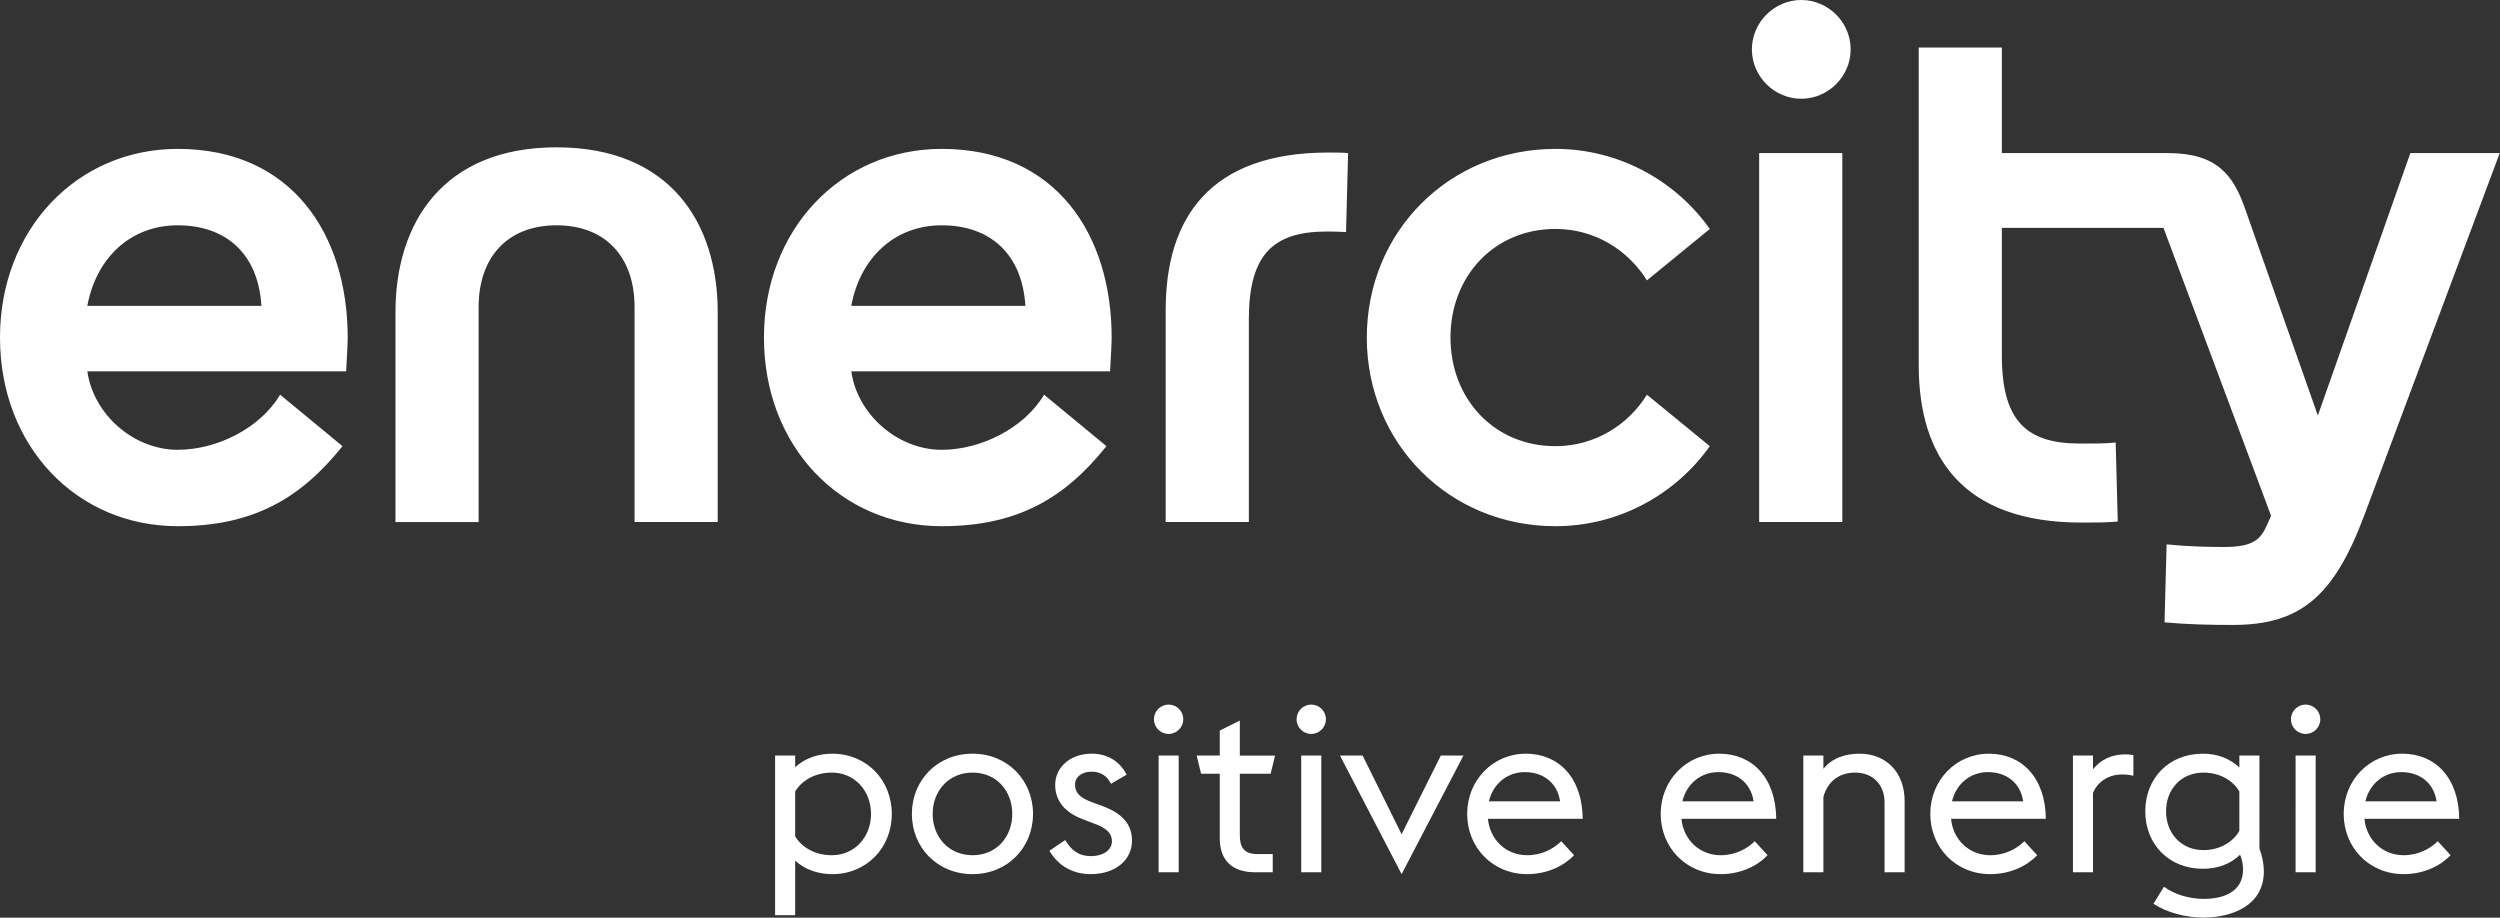
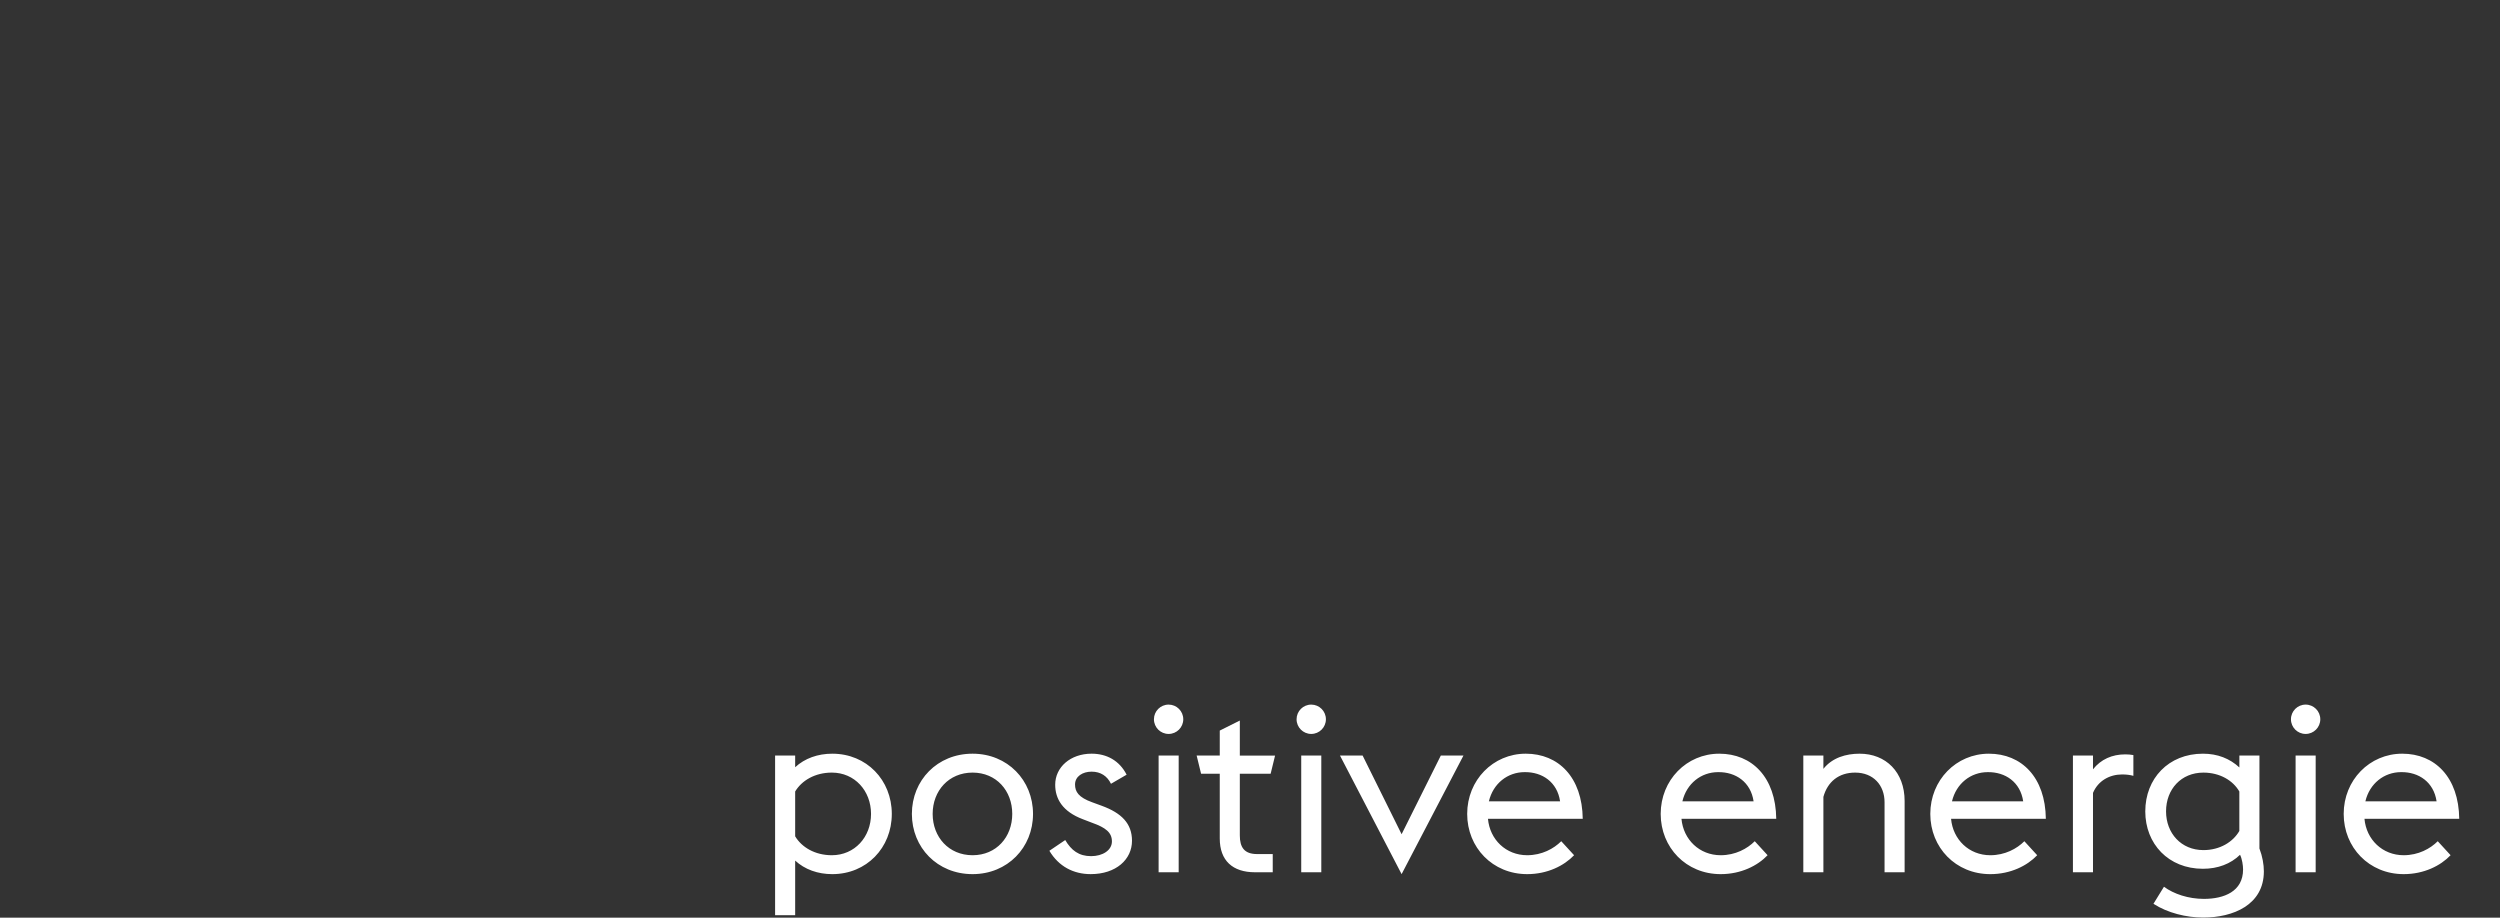
<svg xmlns="http://www.w3.org/2000/svg" xmlns:ns1="http://www.inkscape.org/namespaces/inkscape" xmlns:ns2="http://sodipodi.sourceforge.net/DTD/sodipodi-0.dtd" xmlns:xlink="http://www.w3.org/1999/xlink" ns1:version="1.0 (4035a4fb49, 2020-05-01)" ns2:docname="Enercity_Logo_white.svg" xml:space="preserve" enable-background="new 0 0 283.46 104.049" viewBox="0 0 272.437 100" height="100" width="272.437" y="0px" x="0px" id="Ebene_1" version="1.1">
  <rect x="0" y="0" width="272.437" height="100" fill="#333333" stroke="none" />
  <defs id="defs37" />
  <ns2:namedview ns1:current-layer="Ebene_1" ns1:window-maximized="1" ns1:window-y="-8" ns1:window-x="-4" ns1:cy="62.616917" ns1:cx="145.77126" ns1:zoom="3.5807522" ns1:pagecheckerboard="true" fit-margin-bottom="0" fit-margin-right="0" fit-margin-left="0" fit-margin-top="0" showguides="false" showgrid="false" id="namedview35" ns1:window-height="1017" ns1:window-width="1920" ns1:pageshadow="2" ns1:pageopacity="0" guidetolerance="10" gridtolerance="10" objecttolerance="10" borderopacity="1" bordercolor="#666666" pagecolor="#ffffff" />
  <g style="stroke-width:1.04" transform="scale(0.961)" id="g32">
    <g style="fill:#ffffff;stroke-width:1.04" id="g15">
      <defs id="defs3">
-         <path d="m 199.485,59.197 h 9.43 V 17.355 h -9.43 z m -67.3,-24.044 v 24.044 h 9.43 V 36.214 c 0,-7.366 2.77,-9.96 8.839,-9.96 0.178,0 1.179,0 2.182,0.06 l 0.235,-8.958 c -0.59,-0.059 -1.65,-0.059 -2.239,-0.059 -13.438,0 -18.447,7.426 -18.447,17.856 M 20.155,25.548 c 5.481,0 9.135,3.24 9.488,9.134 H 9.901 c 1.001,-5.422 4.891,-9.134 10.254,-9.134 M 0,38.276 c 0,12.376 8.722,21.393 20.155,21.393 8.604,0 13.967,-3.183 18.682,-9.075 l -7.071,-5.835 c -2.24,3.772 -7.131,6.247 -11.61,6.247 -4.95,0 -9.546,-3.947 -10.254,-8.898 H 39.25 c 0.059,-1.12 0.177,-3.006 0.177,-3.831 0,-11.669 -6.306,-21.393 -19.271,-21.393 C 8.722,16.884 0,26.02 0,38.276 M 106.785,25.548 c 5.481,0 9.135,3.24 9.489,9.134 H 96.531 c 1.002,-5.422 4.891,-9.134 10.254,-9.134 M 86.63,38.276 c 0,12.376 8.722,21.393 20.155,21.393 8.604,0 13.968,-3.183 18.682,-9.075 l -7.071,-5.835 c -2.239,3.772 -7.131,6.247 -11.61,6.247 -4.95,0 -9.546,-3.947 -10.254,-8.898 h 29.348 c 0.059,-1.12 0.178,-3.006 0.178,-3.831 0,-11.669 -6.307,-21.393 -19.272,-21.393 -11.434,0 -20.156,9.136 -20.156,21.392 m 68.361,0 c 0,12.021 9.37,21.393 21.393,21.393 7.19,0 13.613,-3.595 17.503,-9.075 l -7.13,-5.835 c -2.122,3.418 -5.894,5.835 -10.373,5.835 -6.954,0 -11.904,-5.363 -11.904,-12.317 0,-6.954 4.95,-12.316 11.904,-12.316 4.479,0 8.251,2.417 10.373,5.834 l 7.13,-5.834 c -3.89,-5.481 -10.313,-9.076 -17.503,-9.076 -12.023,-0.001 -21.393,9.369 -21.393,21.391 M 44.847,35.389 v 23.809 h 9.429 V 34.8 c 0,-5.658 3.3,-9.252 8.84,-9.252 5.54,0 8.84,3.594 8.84,9.252 v 24.397 h 9.429 V 35.389 c 0,-10.136 -5.422,-18.682 -18.269,-18.682 -12.847,0 -18.269,8.546 -18.269,18.682 M 217.578,5.393 V 41.4 c 0,10.432 5.009,17.857 18.445,17.857 1.827,0 2.652,0 4.125,-0.118 l -0.235,-8.958 c -1.297,0.117 -1.945,0.117 -4.066,0.117 -6.07,0 -8.841,-2.592 -8.841,-9.959 V 25.842 h 18.329 l 12.199,32.648 -0.472,1.062 c -0.708,1.591 -1.533,2.475 -4.833,2.475 -1.885,0 -4.243,-0.059 -6.541,-0.295 l -0.235,8.84 c 2.593,0.236 5.067,0.295 7.72,0.295 7.603,0 11.433,-3.123 14.91,-12.376 l 15.382,-41.135 h -10.137 l -10.49,29.761 -8.191,-23.278 c -1.356,-3.948 -3.183,-6.482 -8.84,-6.482 H 227.006 V 5.393 Z M 204.259,0 c -3.064,0 -5.599,2.534 -5.599,5.599 0,3.065 2.534,5.599 5.599,5.599 3.065,0 5.6,-2.534 5.6,-5.599 0,-3.065 -2.535,-5.599 -5.6,-5.599 z" id="SVGID_1_" />
-       </defs>
+         </defs>
      <linearGradient y2="35.434" x2="283.465" y1="35.434" x1="0" gradientUnits="userSpaceOnUse" id="SVGID_2_">
        <stop id="stop5" style="stop-color:#990099" offset="0" />
        <stop id="stop7" style="stop-color:#FF0000" offset="1" />
      </linearGradient>
      <use style="fill:#ffffff;stroke-width:1.083" height="100%" width="100%" y="0" x="0" id="use10" fill="url(#SVGID_2_)" overflow="visible" xlink:href="#SVGID_1_" />
      <clipPath id="SVGID_3_">
        <use height="100%" width="100%" y="0" x="0" id="use12" overflow="visible" xlink:href="#SVGID_1_" />
      </clipPath>
    </g>
    <g style="fill:#ffffff;stroke-width:1.04" id="g30">
      <defs id="defs18">
        <path d="m 131.383,98.912 h 2.276 V 85.678 h -2.276 z m 16.173,0 h 2.276 V 85.678 h -2.276 z m 15.828,-13.234 -4.446,8.92 -4.42,-8.92 h -2.568 l 6.988,13.446 7.014,-13.446 z m 96.93,13.234 h 2.277 V 85.678 h -2.277 z M 237.34,87.239 v -1.562 h -2.276 v 13.234 h 2.276 v -8.999 c 0.582,-1.377 1.879,-2.092 3.309,-2.092 0.477,0 0.899,0.053 1.271,0.158 v -2.355 c -0.291,-0.053 -0.609,-0.079 -0.926,-0.079 -1.484,0.001 -2.755,0.557 -3.654,1.695 M 90.17,94.836 v -5.082 c 0.742,-1.244 2.25,-2.144 4.156,-2.144 2.593,0 4.447,2.063 4.447,4.685 0,2.622 -1.854,4.685 -4.447,4.685 -1.906,-0.001 -3.414,-0.9 -4.156,-2.144 m 0,-7.835 v -1.323 h -2.276 v 18.104 h 2.276 v -6.194 c 1.086,1.007 2.567,1.536 4.208,1.536 3.891,0 6.75,-2.991 6.75,-6.829 0,-3.839 -2.859,-6.829 -6.75,-6.829 -1.641,0 -3.122,0.529 -4.208,1.535 m 15.591,5.294 c 0,-2.621 1.826,-4.685 4.526,-4.685 2.7,0 4.5,2.063 4.5,4.685 0,2.622 -1.8,4.685 -4.5,4.685 -2.701,-0.001 -4.526,-2.064 -4.526,-4.685 m -2.356,0 c 0,3.812 2.885,6.829 6.882,6.829 3.971,0 6.855,-3.018 6.855,-6.829 0,-3.811 -2.885,-6.829 -6.855,-6.829 -3.997,0 -6.882,3.017 -6.882,6.829 m 16.252,-3.31 c 0,1.589 0.82,3.045 3.15,3.919 l 1.032,0.396 c 1.562,0.556 2.25,1.111 2.25,2.117 0,1.006 -1.059,1.668 -2.356,1.668 -1.403,0 -2.25,-0.662 -2.938,-1.826 l -1.799,1.217 c 1.059,1.774 2.726,2.647 4.684,2.647 2.886,0 4.686,-1.668 4.686,-3.785 0,-1.959 -1.192,-3.149 -3.442,-3.97 l -1.085,-0.397 c -1.535,-0.556 -1.932,-1.191 -1.932,-2.012 0,-0.927 0.873,-1.456 1.879,-1.456 1.032,0 1.773,0.503 2.196,1.376 l 1.774,-1.031 c -0.822,-1.615 -2.277,-2.383 -3.971,-2.383 -2.408,10e-4 -4.128,1.536 -4.128,3.52 m 53.23,-1.428 c 2.012,-0.026 3.705,1.139 4.023,3.309 h -8.074 c 0.477,-2.012 2.118,-3.309 4.051,-3.309 m -6.512,4.738 c 0,3.812 2.885,6.829 6.803,6.829 2.303,0 4.182,-0.952 5.32,-2.145 l -1.456,-1.588 c -0.848,0.848 -2.197,1.588 -3.864,1.588 -2.409,0 -4.235,-1.773 -4.447,-4.129 h 10.748 c -0.054,-4.712 -2.754,-7.385 -6.46,-7.385 -3.706,10e-4 -6.644,2.991 -6.644,6.83 m 28.455,-4.738 c 2.012,-0.026 3.705,1.139 4.022,3.309 h -8.073 c 0.478,-2.012 2.118,-3.309 4.051,-3.309 m -6.512,4.738 c 0,3.812 2.885,6.829 6.803,6.829 2.303,0 4.182,-0.952 5.319,-2.145 l -1.455,-1.588 c -0.848,0.848 -2.197,1.588 -3.864,1.588 -2.409,0 -4.235,-1.773 -4.447,-4.129 h 10.747 c -0.053,-4.712 -2.753,-7.385 -6.459,-7.385 -3.705,10e-4 -6.644,2.991 -6.644,6.83 m 18.45,-5.109 v -1.508 h -2.277 v 13.234 h 2.277 v -8.549 c 0.477,-1.722 1.747,-2.753 3.6,-2.753 2.065,0 3.335,1.429 3.335,3.361 v 7.94 h 2.276 v -8.073 c 0,-3.282 -2.117,-5.373 -5.108,-5.373 -1.535,10e-4 -3.098,0.451 -4.103,1.721 m 18.633,0.371 c 2.012,-0.026 3.706,1.139 4.024,3.309 h -8.074 c 0.478,-2.012 2.119,-3.309 4.05,-3.309 m -6.51,4.738 c 0,3.812 2.885,6.829 6.803,6.829 2.302,0 4.182,-0.952 5.319,-2.145 l -1.455,-1.588 c -0.847,0.848 -2.197,1.588 -3.864,1.588 -2.408,0 -4.235,-1.773 -4.448,-4.129 h 10.748 c -0.053,-4.712 -2.753,-7.385 -6.458,-7.385 -3.707,10e-4 -6.645,2.991 -6.645,6.83 m 26.734,-0.291 c 0,-2.515 1.721,-4.394 4.234,-4.394 1.88,0 3.362,0.899 4.077,2.144 v 4.473 c -0.715,1.244 -2.197,2.171 -4.077,2.171 -2.513,-10e-4 -4.234,-1.907 -4.234,-4.394 m -2.356,0 c 0,3.679 2.621,6.512 6.538,6.512 1.693,0 3.149,-0.556 4.209,-1.589 0.237,0.477 0.343,1.218 0.343,1.668 0,2.487 -2.143,3.335 -4.446,3.335 -1.747,0 -3.414,-0.556 -4.525,-1.377 l -1.191,1.933 c 1.588,1.033 3.731,1.562 5.638,1.562 3.389,0 6.882,-1.429 6.882,-5.24 0,-0.769 -0.158,-1.694 -0.503,-2.595 V 85.678 h -2.275 v 1.35 c -1.086,-1.007 -2.463,-1.562 -4.13,-1.562 -3.919,0 -6.54,2.832 -6.54,6.538 m 29.009,-4.447 c 2.012,-0.026 3.706,1.139 4.023,3.309 h -8.073 c 0.477,-2.012 2.119,-3.309 4.05,-3.309 m -6.51,4.738 c 0,3.812 2.886,6.829 6.802,6.829 2.304,0 4.183,-0.952 5.321,-2.145 l -1.456,-1.588 c -0.847,0.848 -2.196,1.588 -3.865,1.588 -2.409,0 -4.234,-1.773 -4.446,-4.129 h 10.746 c -0.053,-4.712 -2.753,-7.385 -6.459,-7.385 -3.706,10e-4 -6.643,2.991 -6.643,6.83 m -127.45,-9.45 v 2.833 h -2.621 l 0.503,2.063 h 2.117 v 7.333 c 0,2.514 1.456,3.838 3.997,3.838 h 2.011 v -2.064 h -1.773 c -1.456,0 -1.959,-0.768 -1.959,-2.118 v -6.988 h 3.494 l 0.503,-2.063 h -3.997 v -3.971 z m -7.464,-1.282 c 0,0.918 0.745,1.663 1.663,1.663 0.918,0 1.663,-0.745 1.663,-1.663 0,-0.92 -0.744,-1.664 -1.663,-1.664 -0.918,0 -1.663,0.745 -1.663,1.664 m 16.174,0 c 0,0.918 0.745,1.663 1.662,1.663 0.919,0 1.664,-0.745 1.664,-1.663 0,-0.92 -0.745,-1.664 -1.664,-1.664 -0.917,0 -1.662,0.745 -1.662,1.664 m 112.76,0 c 0,0.918 0.745,1.663 1.664,1.663 0.918,0 1.663,-0.745 1.663,-1.663 0,-0.92 -0.745,-1.664 -1.663,-1.664 -0.919,0 -1.664,0.745 -1.664,1.664" id="SVGID_4_" />
      </defs>
      <linearGradient y2="91.973" x2="278.869" y1="91.973" x1="87.894" gradientUnits="userSpaceOnUse" id="SVGID_5_">
        <stop id="stop20" style="stop-color:#990099" offset="0" />
        <stop id="stop22" style="stop-color:#FF0000" offset="1" />
      </linearGradient>
      <use style="fill:#ffffff;stroke-width:1.083" height="100%" width="100%" y="0" x="0" id="use25" fill="url(#SVGID_5_)" overflow="visible" xlink:href="#SVGID_4_" />
      <clipPath id="SVGID_6_">
        <use height="100%" width="100%" y="0" x="0" id="use27" overflow="visible" xlink:href="#SVGID_4_" />
      </clipPath>
    </g>
  </g>
</svg>